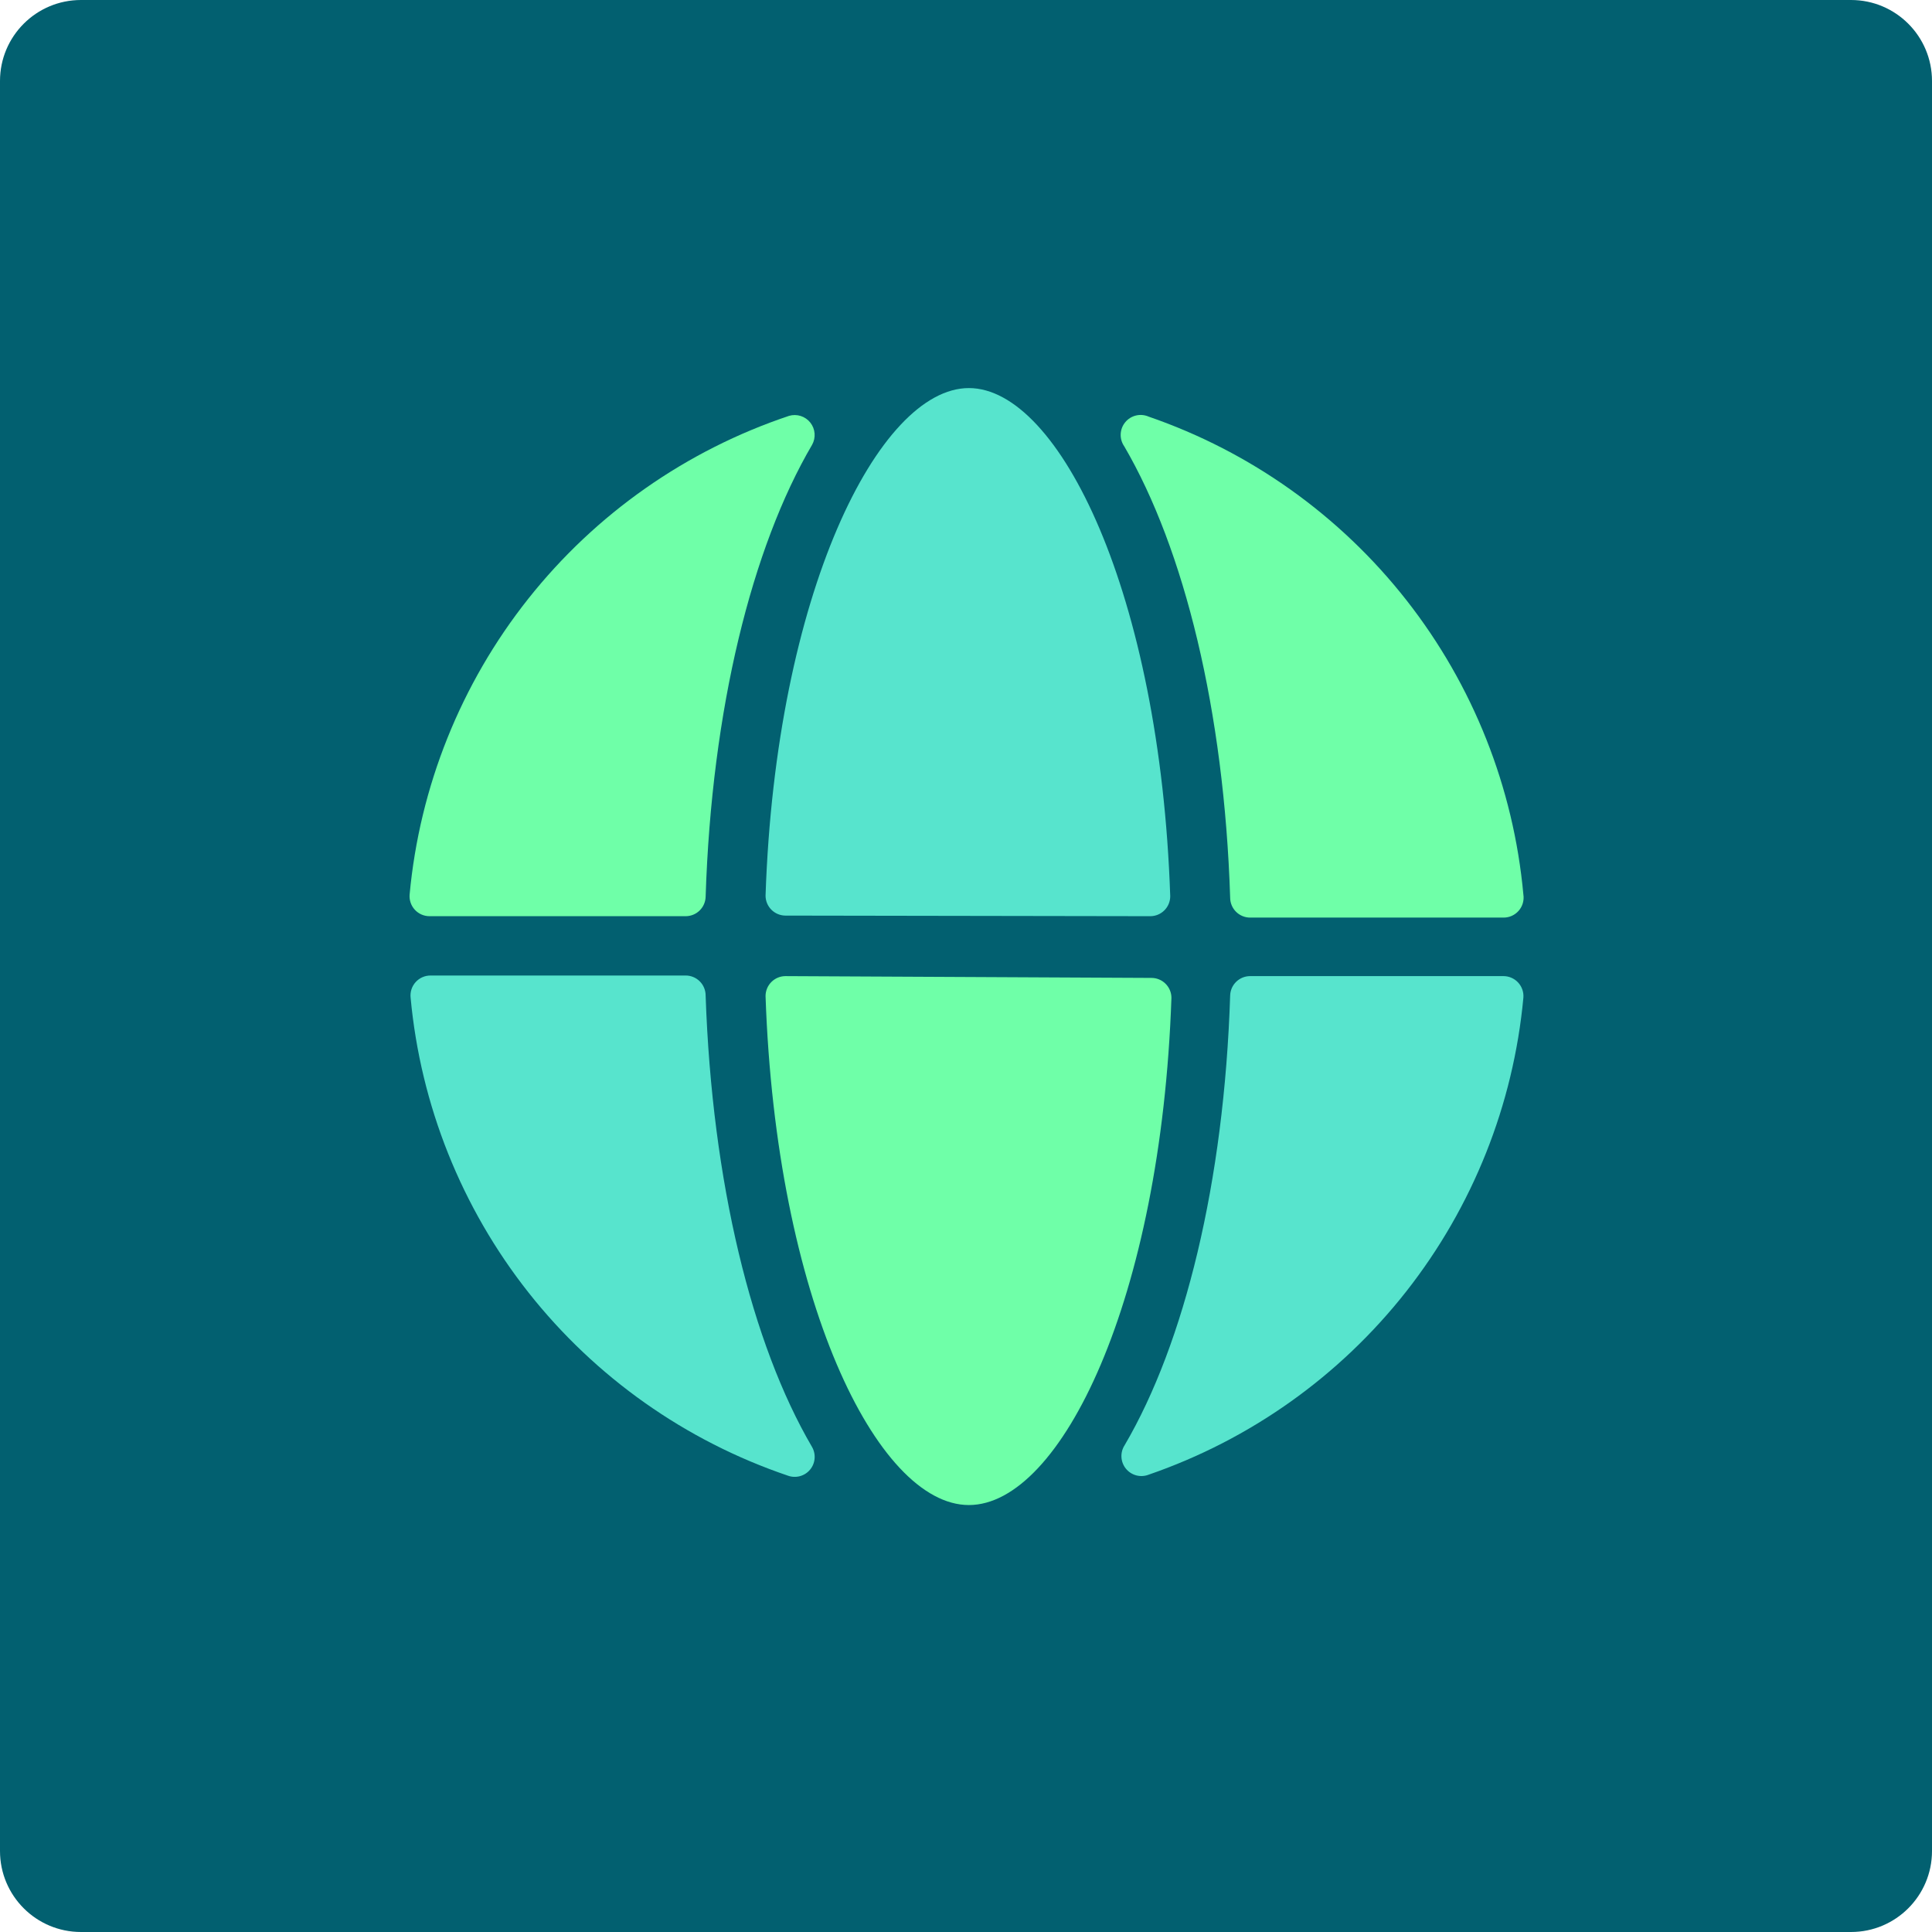
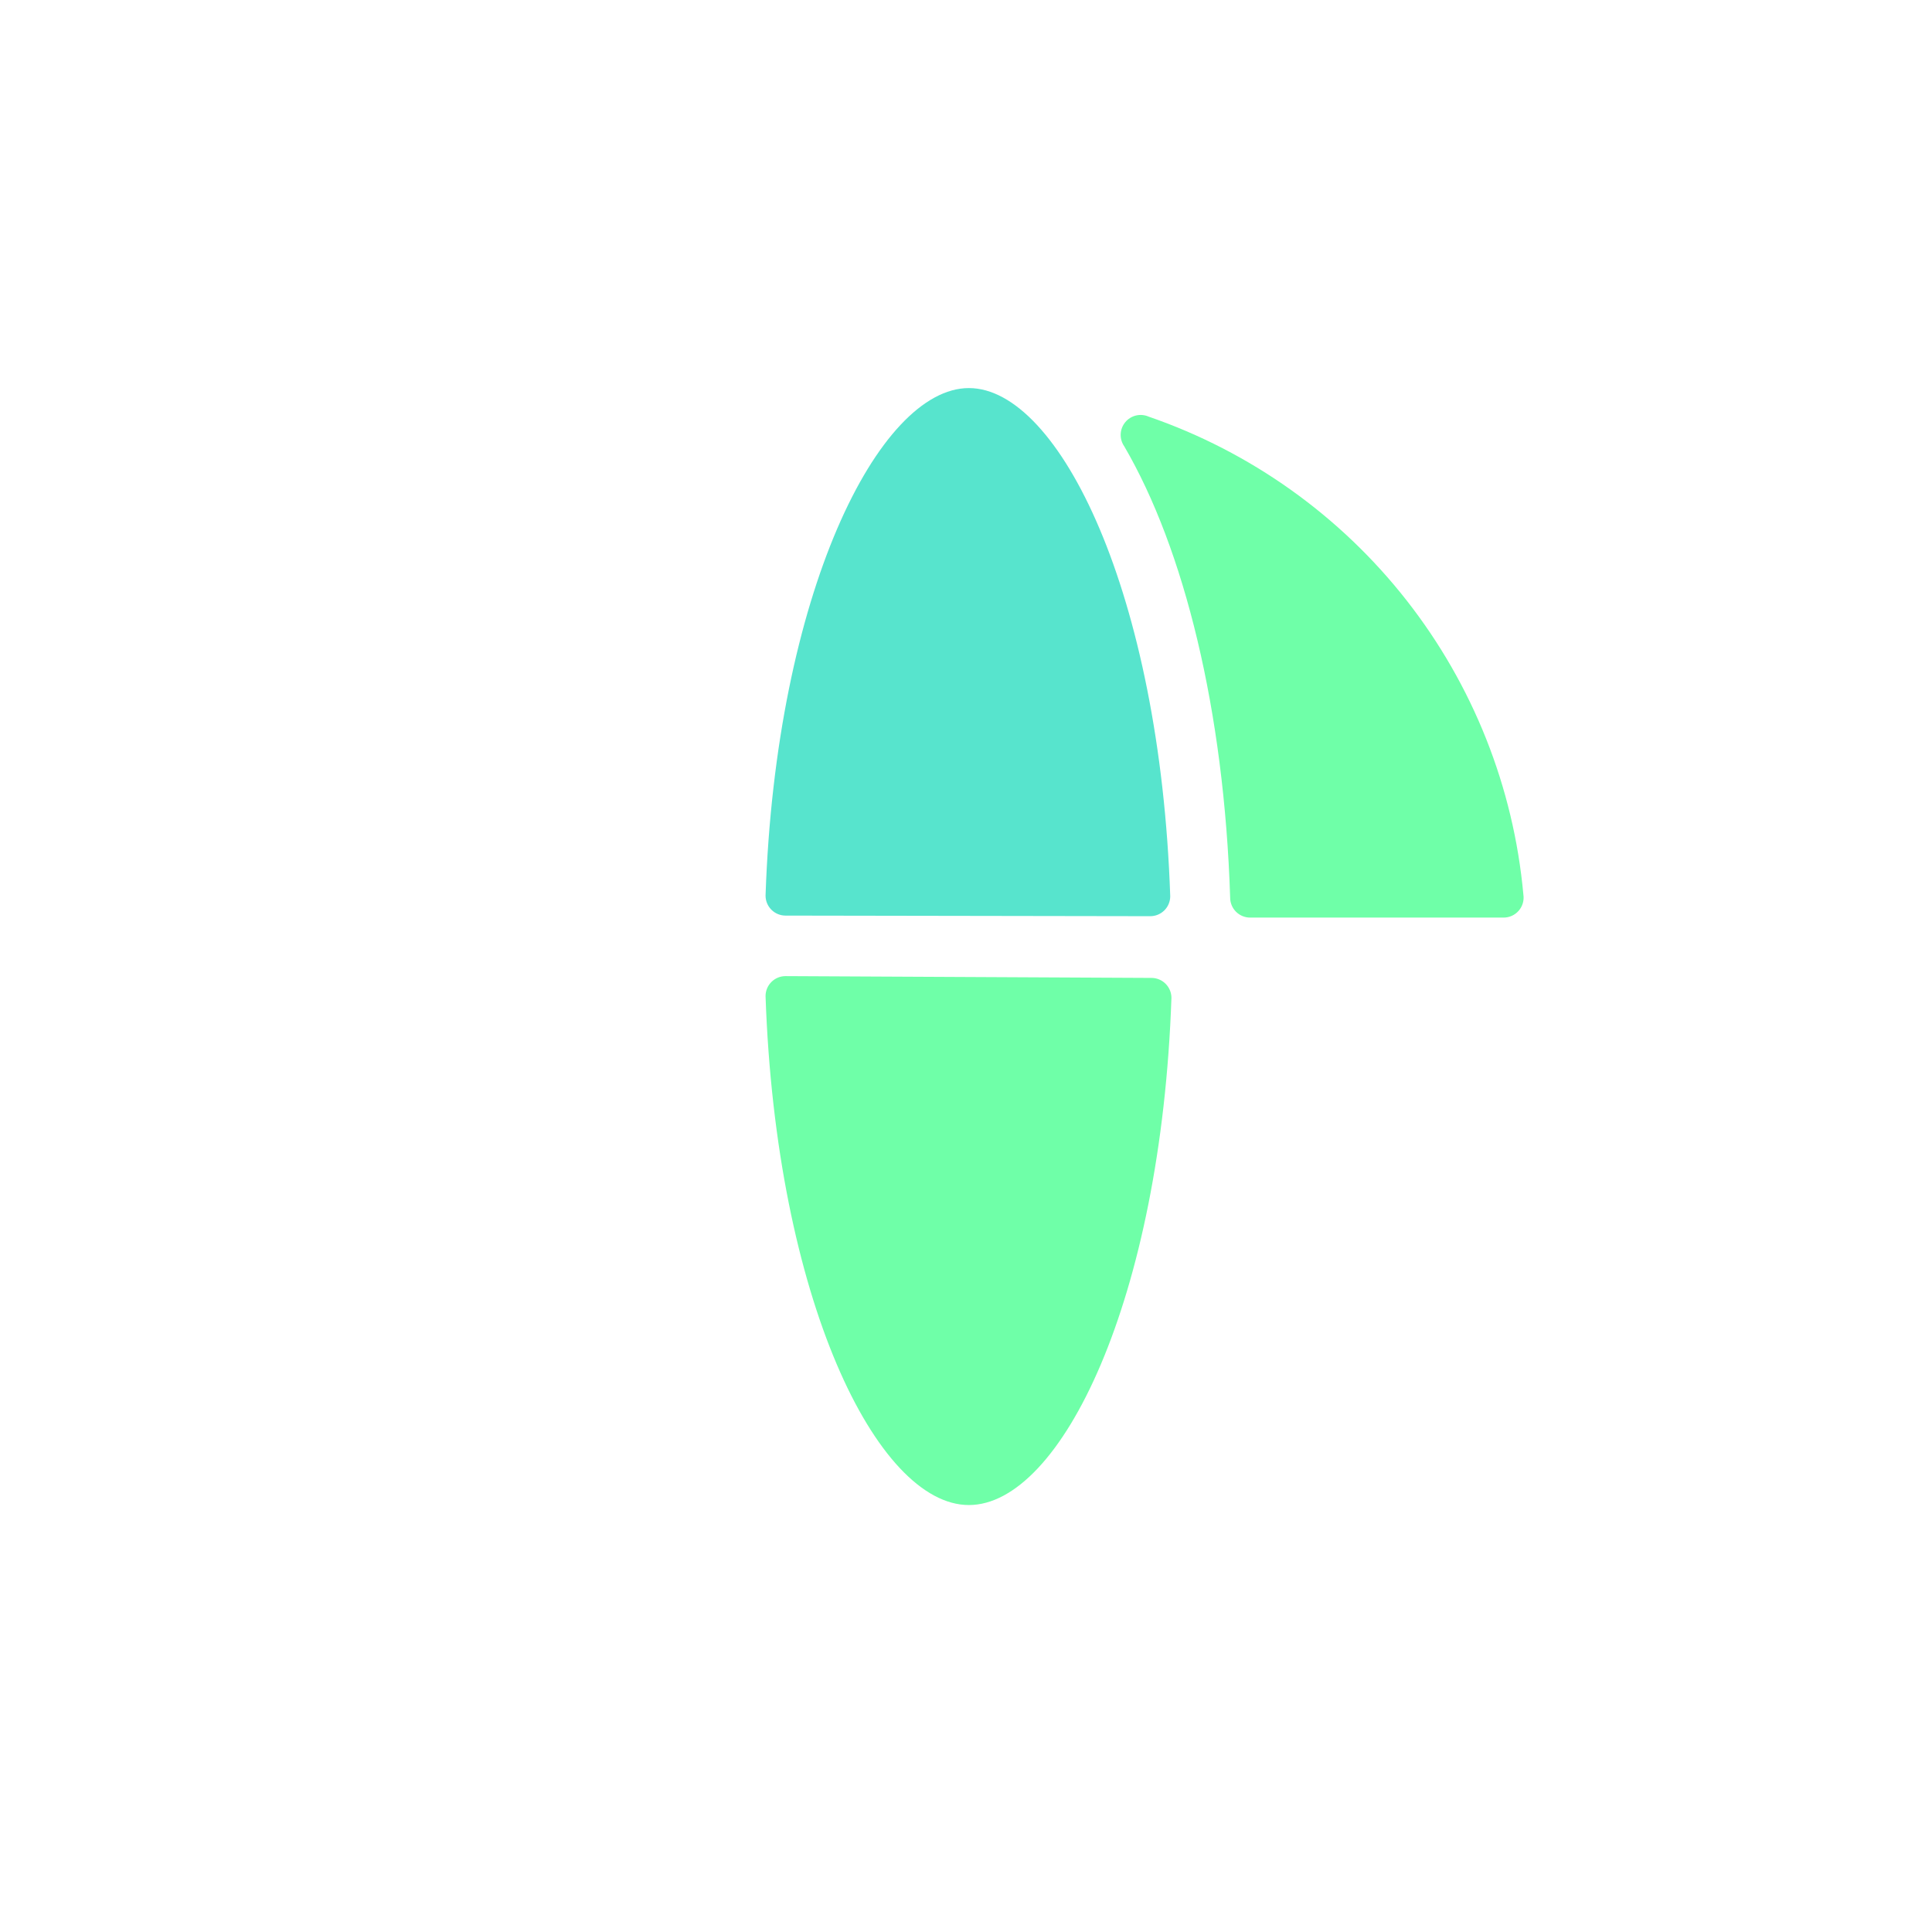
<svg xmlns="http://www.w3.org/2000/svg" width="334" height="334" viewBox="0 0 334 334" fill="none">
-   <path d="M0 14C0 6.268 6.268 0 14 0H320C327.732 0 334 6.268 334 14V320C334 327.732 327.732 334 320 334H14C6.268 334 0 327.732 0 320V14Z" fill="#026070" />
-   <path d="M212.667 172.098C211.631 204.385 204.759 232.217 194.434 249.828C194.033 250.44 193.836 251.165 193.873 251.896C193.91 252.628 194.178 253.328 194.639 253.897C195.101 254.466 195.731 254.874 196.439 255.061C197.147 255.248 197.896 255.205 198.578 254.939C216.163 248.881 231.628 237.879 243.118 223.253C254.608 208.627 261.636 190.998 263.359 172.478C263.397 172.002 263.336 171.523 263.18 171.072C263.023 170.62 262.775 170.206 262.45 169.856C262.126 169.505 261.732 169.226 261.294 169.035C260.856 168.845 260.383 168.747 259.906 168.749H216.12C215.222 168.748 214.359 169.098 213.714 169.723C213.069 170.349 212.694 171.201 212.667 172.098Z" fill="#57E4CD" />
  <path d="M263.359 154.66C261.668 136.11 254.655 118.443 243.163 103.784C231.67 89.124 216.188 78.097 198.578 72.027C197.888 71.725 197.118 71.656 196.386 71.832C195.653 72.009 194.998 72.419 194.521 73.002C194.044 73.585 193.77 74.308 193.742 75.061C193.714 75.814 193.933 76.555 194.365 77.172C204.725 94.921 211.631 122.822 212.667 155.178C212.667 156.094 213.031 156.972 213.678 157.62C214.326 158.267 215.204 158.631 216.12 158.631H259.906C260.406 158.637 260.902 158.534 261.359 158.329C261.815 158.124 262.222 157.822 262.55 157.444C262.879 157.066 263.121 156.622 263.261 156.141C263.401 155.66 263.434 155.155 263.359 154.66Z" fill="#6FFFA8" />
  <path d="M198.854 158.389C199.77 158.389 200.648 158.026 201.296 157.378C201.944 156.731 202.307 155.852 202.307 154.936C200.546 102.691 183.108 67.089 167.5 67.089C151.892 67.089 134.108 102.691 132.347 154.833C132.347 155.749 132.711 156.627 133.359 157.275C134.006 157.922 134.884 158.286 135.8 158.286L198.854 158.389Z" fill="#57E4CD" />
  <path d="M135.8 168.749C134.884 168.749 134.006 169.113 133.359 169.76C132.711 170.408 132.347 171.286 132.347 172.202C134.143 224.448 151.581 260.188 167.5 260.188C183.419 260.188 200.719 224.62 202.515 172.513C202.515 171.597 202.151 170.719 201.503 170.071C200.856 169.423 199.977 169.06 199.062 169.06L135.8 168.749Z" fill="#6FFFA8" />
-   <path d="M121.988 155.04C123.024 122.58 129.999 94.61 140.393 76.895C140.728 76.298 140.878 75.614 140.824 74.931C140.769 74.248 140.513 73.597 140.087 73.06C139.661 72.523 139.085 72.125 138.433 71.916C137.78 71.708 137.08 71.698 136.422 71.888C118.637 77.836 102.965 88.828 91.316 103.524C79.667 118.22 72.543 135.987 70.812 154.66C70.774 155.136 70.835 155.615 70.992 156.066C71.148 156.518 71.396 156.932 71.721 157.282C72.045 157.633 72.439 157.912 72.877 158.103C73.315 158.293 73.788 158.391 74.266 158.389H118.569C119.461 158.381 120.316 158.027 120.953 157.403C121.59 156.778 121.961 155.932 121.988 155.04Z" fill="#6FFFA8" />
-   <path d="M70.985 172.478C72.712 191.081 79.791 208.786 91.367 223.451C102.944 238.116 118.521 249.113 136.215 255.111C136.884 255.353 137.611 255.382 138.297 255.194C138.982 255.007 139.594 254.613 140.047 254.065C140.501 253.517 140.774 252.843 140.829 252.134C140.885 251.425 140.721 250.716 140.358 250.104C129.999 232.39 123.093 204.454 121.988 172.098C121.988 171.182 121.624 170.304 120.976 169.656C120.329 169.009 119.451 168.645 118.535 168.645H74.438C73.951 168.642 73.469 168.742 73.023 168.939C72.577 169.136 72.178 169.425 71.852 169.787C71.526 170.149 71.28 170.576 71.13 171.04C70.981 171.504 70.932 171.994 70.985 172.478V172.478Z" fill="#57E4CD" />
</svg>